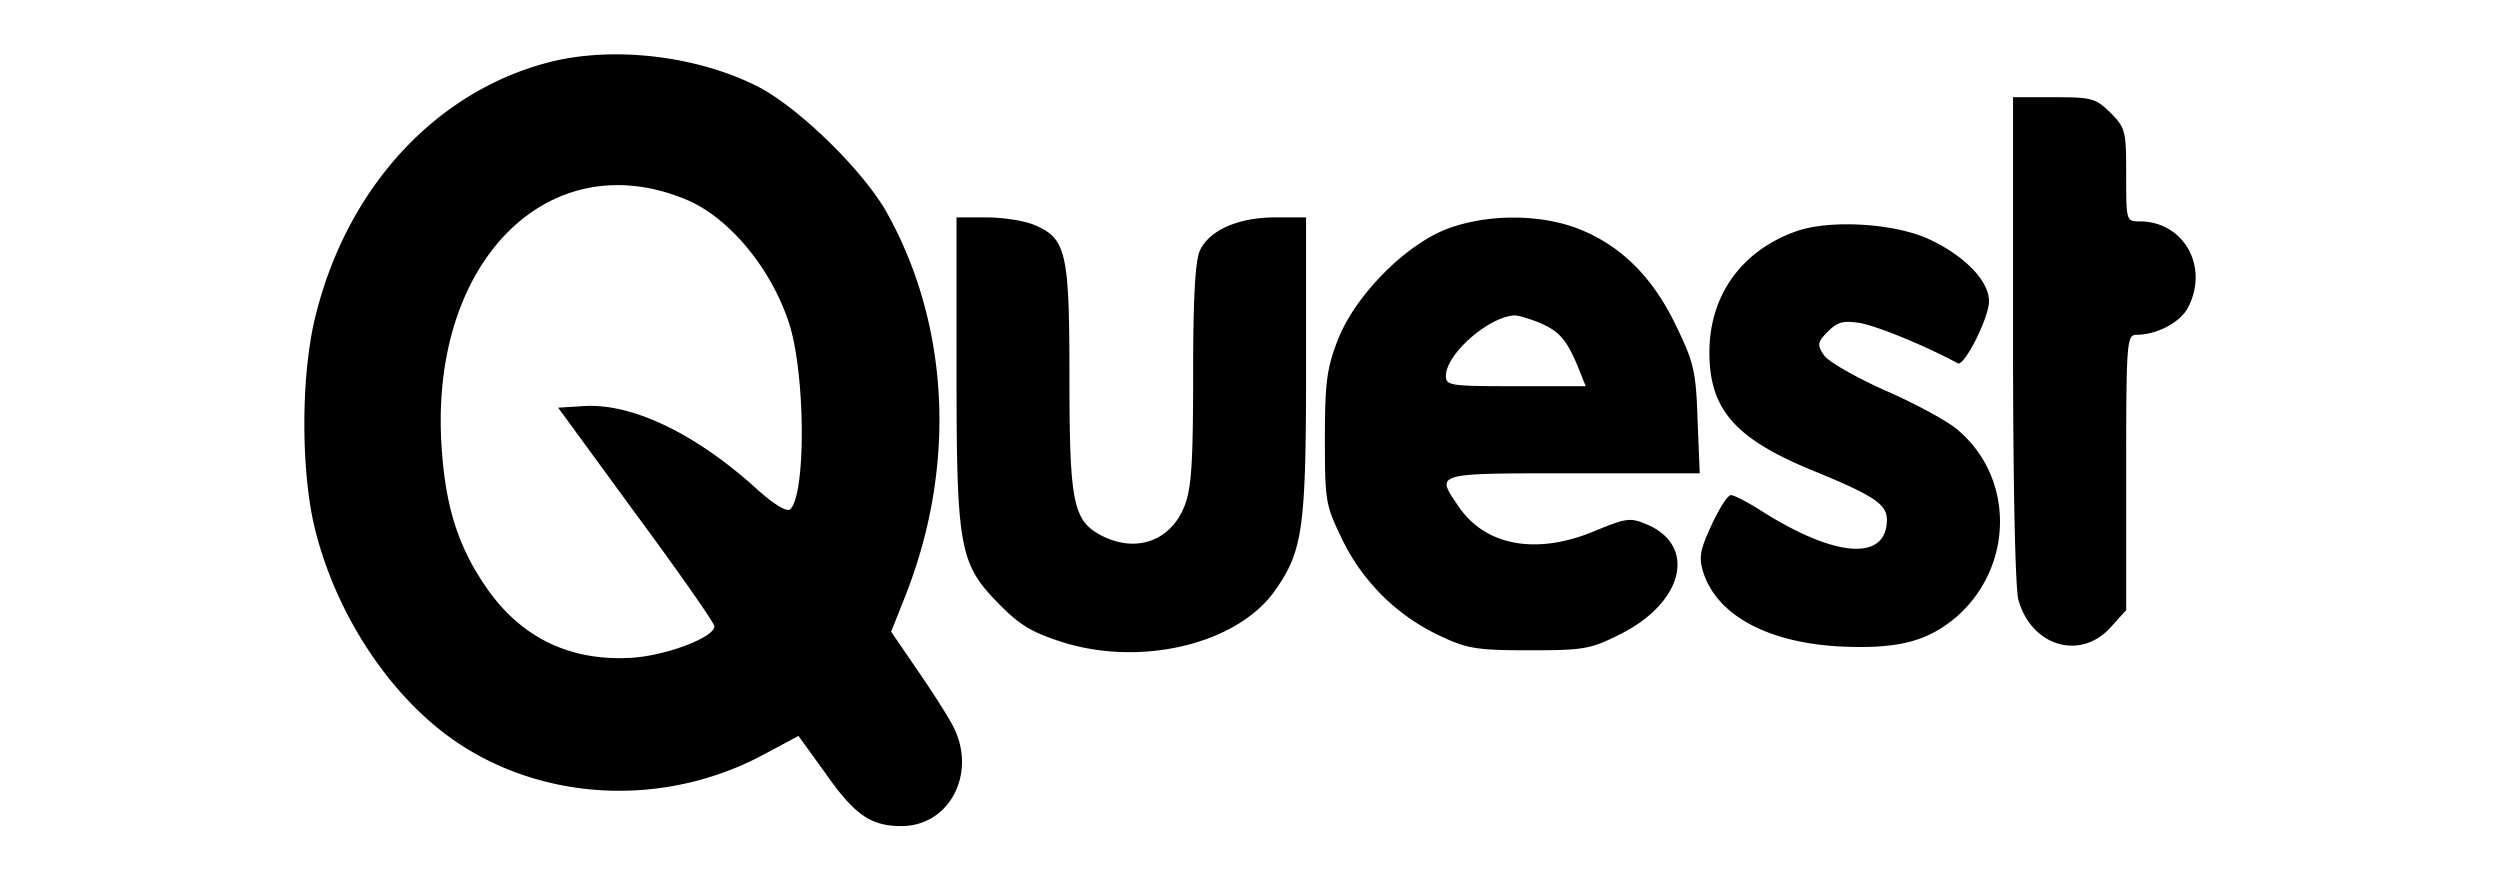
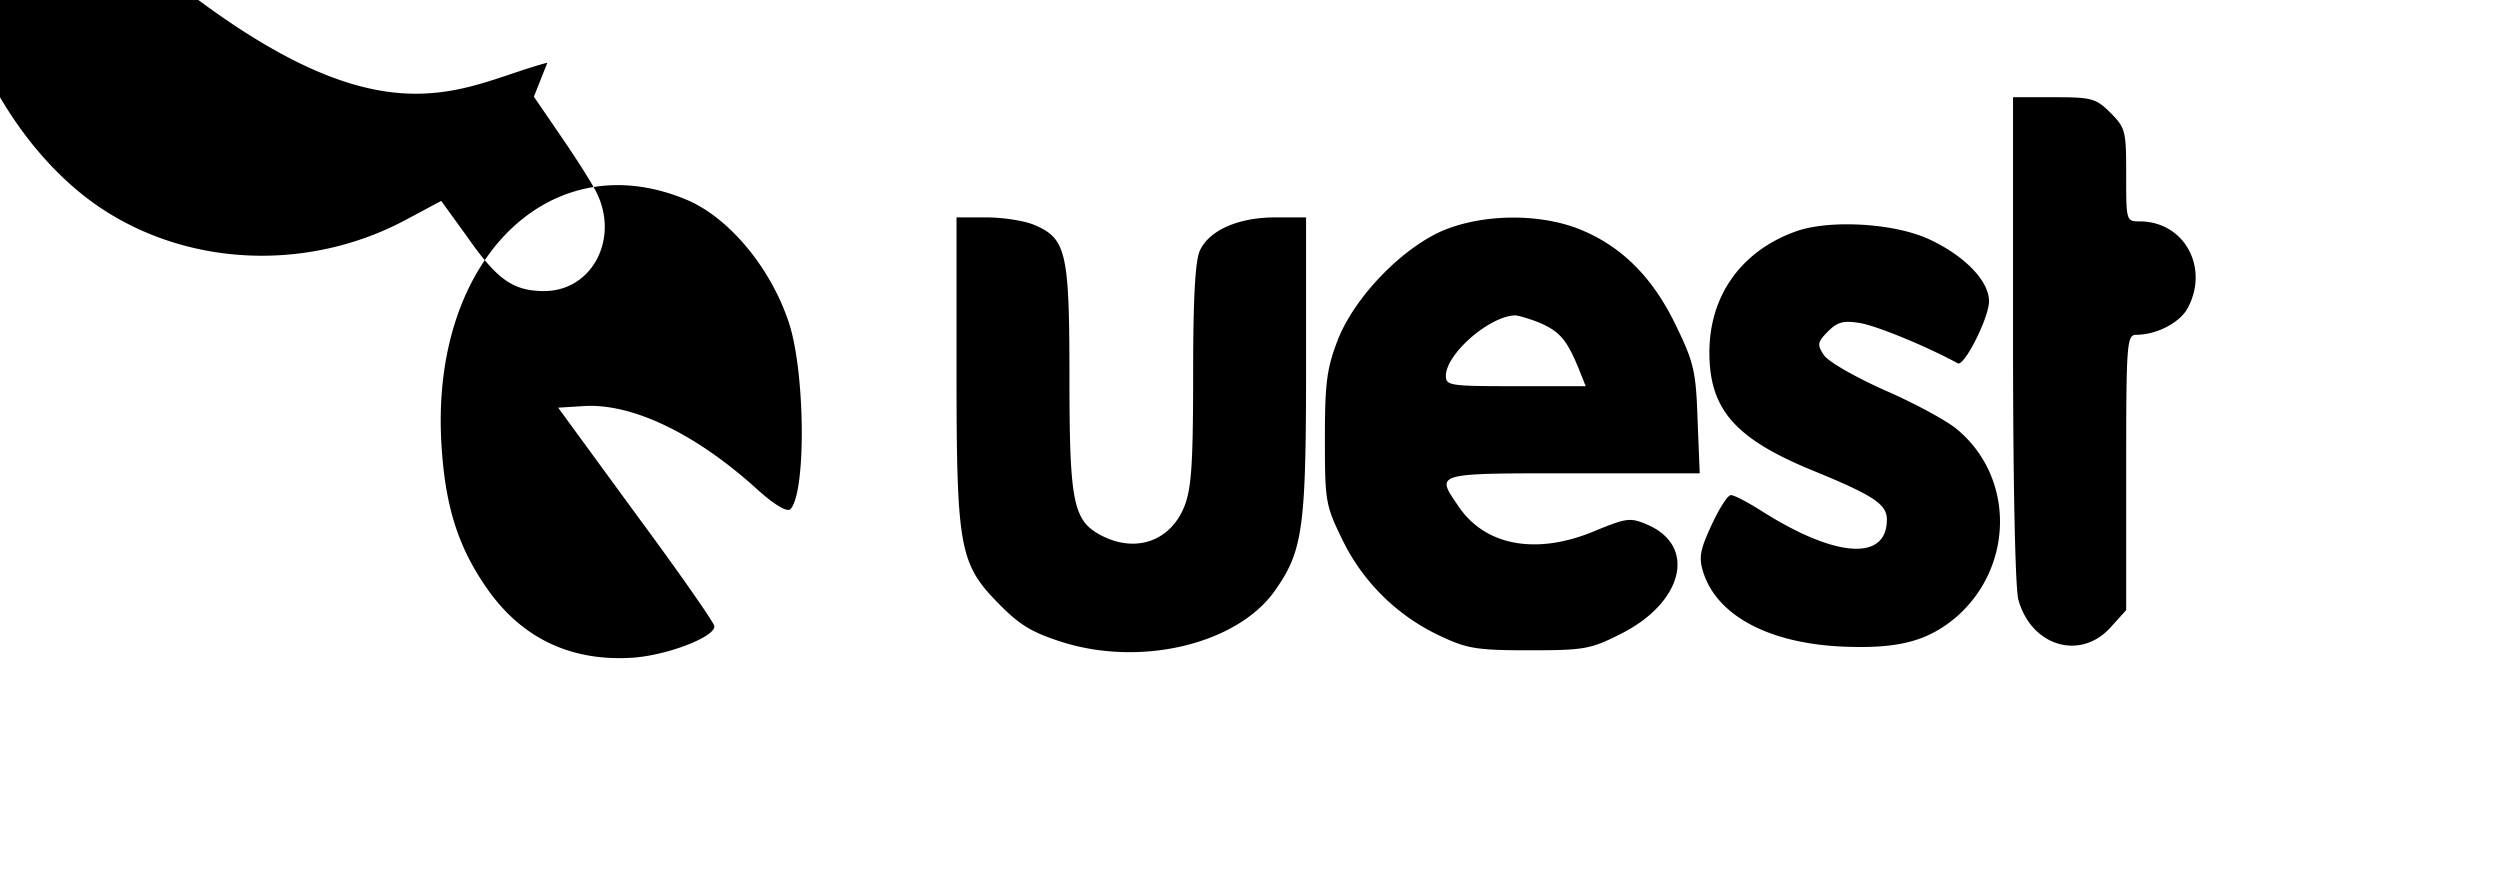
<svg xmlns="http://www.w3.org/2000/svg" width="230" height="80">
-   <path fill="currentColor" d="M50.358 5.766c5.998-1.59 13.88-.646 19.532 2.285 3.718 1.986 9.468 7.6 11.65 11.424 5.85 10.43 6.494 23.494 1.685 35.514l-1.24 3.13 2.48 3.626c1.338 1.937 2.825 4.271 3.271 5.165 2.132 4.272-.396 9.09-4.808 9.09-2.826 0-4.313-1.043-6.99-4.868l-2.479-3.427-2.974 1.59c-8.874 4.867-19.83 4.57-28.06-.746-6.146-3.973-11.302-11.523-13.384-19.62-1.388-5.364-1.388-14.454 0-19.917C31.966 17.24 40.046 8.498 50.358 5.766zm12.938 12.666c-12.542-5.365-23.547 5.265-22.704 22.054.297 5.761 1.437 9.636 4.114 13.51 3.223 4.719 7.833 6.904 13.584 6.507 3.172-.249 7.436-1.888 7.436-2.881 0-.298-3.223-4.918-7.189-10.282l-7.188-9.835 2.43-.149c4.411-.248 10.211 2.533 15.813 7.6 1.636 1.49 2.826 2.185 3.123 1.887 1.438-1.44 1.389-12.318-.099-17.037-1.636-5.066-5.453-9.685-9.32-11.374zM90.721 20c1.534 0 3.513.3 4.453.701 2.846 1.221 3.2 2.395 3.215 13.225v1.3c.01 11.068.38 12.695 2.92 14.03 3.166 1.653 6.382.551 7.668-2.705.62-1.594.78-3.84.791-11.32l.001-.853c0-7.064.198-10.52.643-11.372.89-1.854 3.562-3.006 6.927-3.006h2.82v14.673c-.015 14.171-.356 16.12-2.92 19.743-3.463 4.81-12.12 6.913-19.344 4.71-2.87-.903-4.007-1.554-5.937-3.508-3.596-3.64-3.94-5.023-3.957-20.196L88 20zm42.301 1.102c3.612-1.403 8.46-1.453 12.072-.1 3.909 1.503 6.877 4.358 9.054 8.867 1.682 3.457 1.88 4.258 2.028 8.717l.198 4.96h-14.26c-10.234.008-9.882.17-7.954 3.005 2.474 3.707 7.273 4.559 12.666 2.254 2.82-1.152 3.166-1.202 4.7-.55 4.601 1.953 3.364 7.163-2.424 10.069-2.771 1.402-3.365 1.503-8.411 1.503h-.395c-4.504-.01-5.414-.184-7.867-1.353a18.875 18.875 0 0 1-8.955-8.867c-1.466-3.016-1.576-3.47-1.583-8.575v-1.164c.011-4.812.225-6.112 1.187-8.596 1.583-4.058 6.135-8.667 9.944-10.17zm32.159.2c3.018-1.102 8.905-.801 12.17.652 3.316 1.503 5.64 3.857 5.64 5.76 0 1.504-2.275 6.012-2.869 5.712-3.166-1.703-7.52-3.457-9.004-3.707-1.534-.25-2.078-.1-2.969.801-.94.952-.99 1.203-.346 2.154.396.602 2.87 2.004 5.541 3.207 2.672 1.152 5.64 2.755 6.63 3.556 5.393 4.409 5.343 12.675 0 17.334-2.672 2.254-5.393 2.955-10.687 2.705-6.63-.35-11.28-2.856-12.566-6.763-.446-1.403-.347-2.054.742-4.409.692-1.502 1.484-2.755 1.78-2.755.298 0 1.436.601 2.574 1.303 6.926 4.458 11.775 4.859 11.775.951 0-1.402-1.188-2.204-6.68-4.458-7.272-2.956-9.647-5.661-9.647-10.921 0-5.21 2.919-9.318 7.916-11.121zm24.092-12.357c3.188.007 3.6.14 4.898 1.44l.11.11c1.28 1.3 1.328 1.688 1.328 5.602v.79c.005 3.275.075 3.47 1.08 3.481h.159c4.065 0 6.395 4.173 4.462 7.899-.695 1.39-2.876 2.533-4.76 2.533l-.061.001a.93.93 0 0 0-.059.004l-.056.009a.567.567 0 0 0-.027.006l-.053.016c-.586.216-.673 1.628-.684 9.896v.736l-.001.382v14.282l-1.438 1.59c-2.776 3.079-7.287 1.738-8.477-2.534-.286-1.003-.48-10.088-.495-22.532V8.945zm-49.918 20.072c-2.375.1-6.333 3.557-6.333 5.561 0 .852.353.944 5.477.951h7.387l-.742-1.853c-1.04-2.454-1.683-3.206-3.563-4.007-.89-.351-1.88-.652-2.226-.652z" />
+   <path fill="currentColor" d="M50.358 5.766l-1.24 3.13 2.48 3.626c1.338 1.937 2.825 4.271 3.271 5.165 2.132 4.272-.396 9.09-4.808 9.09-2.826 0-4.313-1.043-6.99-4.868l-2.479-3.427-2.974 1.59c-8.874 4.867-19.83 4.57-28.06-.746-6.146-3.973-11.302-11.523-13.384-19.62-1.388-5.364-1.388-14.454 0-19.917C31.966 17.24 40.046 8.498 50.358 5.766zm12.938 12.666c-12.542-5.365-23.547 5.265-22.704 22.054.297 5.761 1.437 9.636 4.114 13.51 3.223 4.719 7.833 6.904 13.584 6.507 3.172-.249 7.436-1.888 7.436-2.881 0-.298-3.223-4.918-7.189-10.282l-7.188-9.835 2.43-.149c4.411-.248 10.211 2.533 15.813 7.6 1.636 1.49 2.826 2.185 3.123 1.887 1.438-1.44 1.389-12.318-.099-17.037-1.636-5.066-5.453-9.685-9.32-11.374zM90.721 20c1.534 0 3.513.3 4.453.701 2.846 1.221 3.2 2.395 3.215 13.225v1.3c.01 11.068.38 12.695 2.92 14.03 3.166 1.653 6.382.551 7.668-2.705.62-1.594.78-3.84.791-11.32l.001-.853c0-7.064.198-10.52.643-11.372.89-1.854 3.562-3.006 6.927-3.006h2.82v14.673c-.015 14.171-.356 16.12-2.92 19.743-3.463 4.81-12.12 6.913-19.344 4.71-2.87-.903-4.007-1.554-5.937-3.508-3.596-3.64-3.94-5.023-3.957-20.196L88 20zm42.301 1.102c3.612-1.403 8.46-1.453 12.072-.1 3.909 1.503 6.877 4.358 9.054 8.867 1.682 3.457 1.88 4.258 2.028 8.717l.198 4.96h-14.26c-10.234.008-9.882.17-7.954 3.005 2.474 3.707 7.273 4.559 12.666 2.254 2.82-1.152 3.166-1.202 4.7-.55 4.601 1.953 3.364 7.163-2.424 10.069-2.771 1.402-3.365 1.503-8.411 1.503h-.395c-4.504-.01-5.414-.184-7.867-1.353a18.875 18.875 0 0 1-8.955-8.867c-1.466-3.016-1.576-3.47-1.583-8.575v-1.164c.011-4.812.225-6.112 1.187-8.596 1.583-4.058 6.135-8.667 9.944-10.17zm32.159.2c3.018-1.102 8.905-.801 12.17.652 3.316 1.503 5.64 3.857 5.64 5.76 0 1.504-2.275 6.012-2.869 5.712-3.166-1.703-7.52-3.457-9.004-3.707-1.534-.25-2.078-.1-2.969.801-.94.952-.99 1.203-.346 2.154.396.602 2.87 2.004 5.541 3.207 2.672 1.152 5.64 2.755 6.63 3.556 5.393 4.409 5.343 12.675 0 17.334-2.672 2.254-5.393 2.955-10.687 2.705-6.63-.35-11.28-2.856-12.566-6.763-.446-1.403-.347-2.054.742-4.409.692-1.502 1.484-2.755 1.78-2.755.298 0 1.436.601 2.574 1.303 6.926 4.458 11.775 4.859 11.775.951 0-1.402-1.188-2.204-6.68-4.458-7.272-2.956-9.647-5.661-9.647-10.921 0-5.21 2.919-9.318 7.916-11.121zm24.092-12.357c3.188.007 3.6.14 4.898 1.44l.11.11c1.28 1.3 1.328 1.688 1.328 5.602v.79c.005 3.275.075 3.47 1.08 3.481h.159c4.065 0 6.395 4.173 4.462 7.899-.695 1.39-2.876 2.533-4.76 2.533l-.061.001a.93.93 0 0 0-.059.004l-.056.009a.567.567 0 0 0-.027.006l-.053.016c-.586.216-.673 1.628-.684 9.896v.736l-.001.382v14.282l-1.438 1.59c-2.776 3.079-7.287 1.738-8.477-2.534-.286-1.003-.48-10.088-.495-22.532V8.945zm-49.918 20.072c-2.375.1-6.333 3.557-6.333 5.561 0 .852.353.944 5.477.951h7.387l-.742-1.853c-1.04-2.454-1.683-3.206-3.563-4.007-.89-.351-1.88-.652-2.226-.652z" />
</svg>